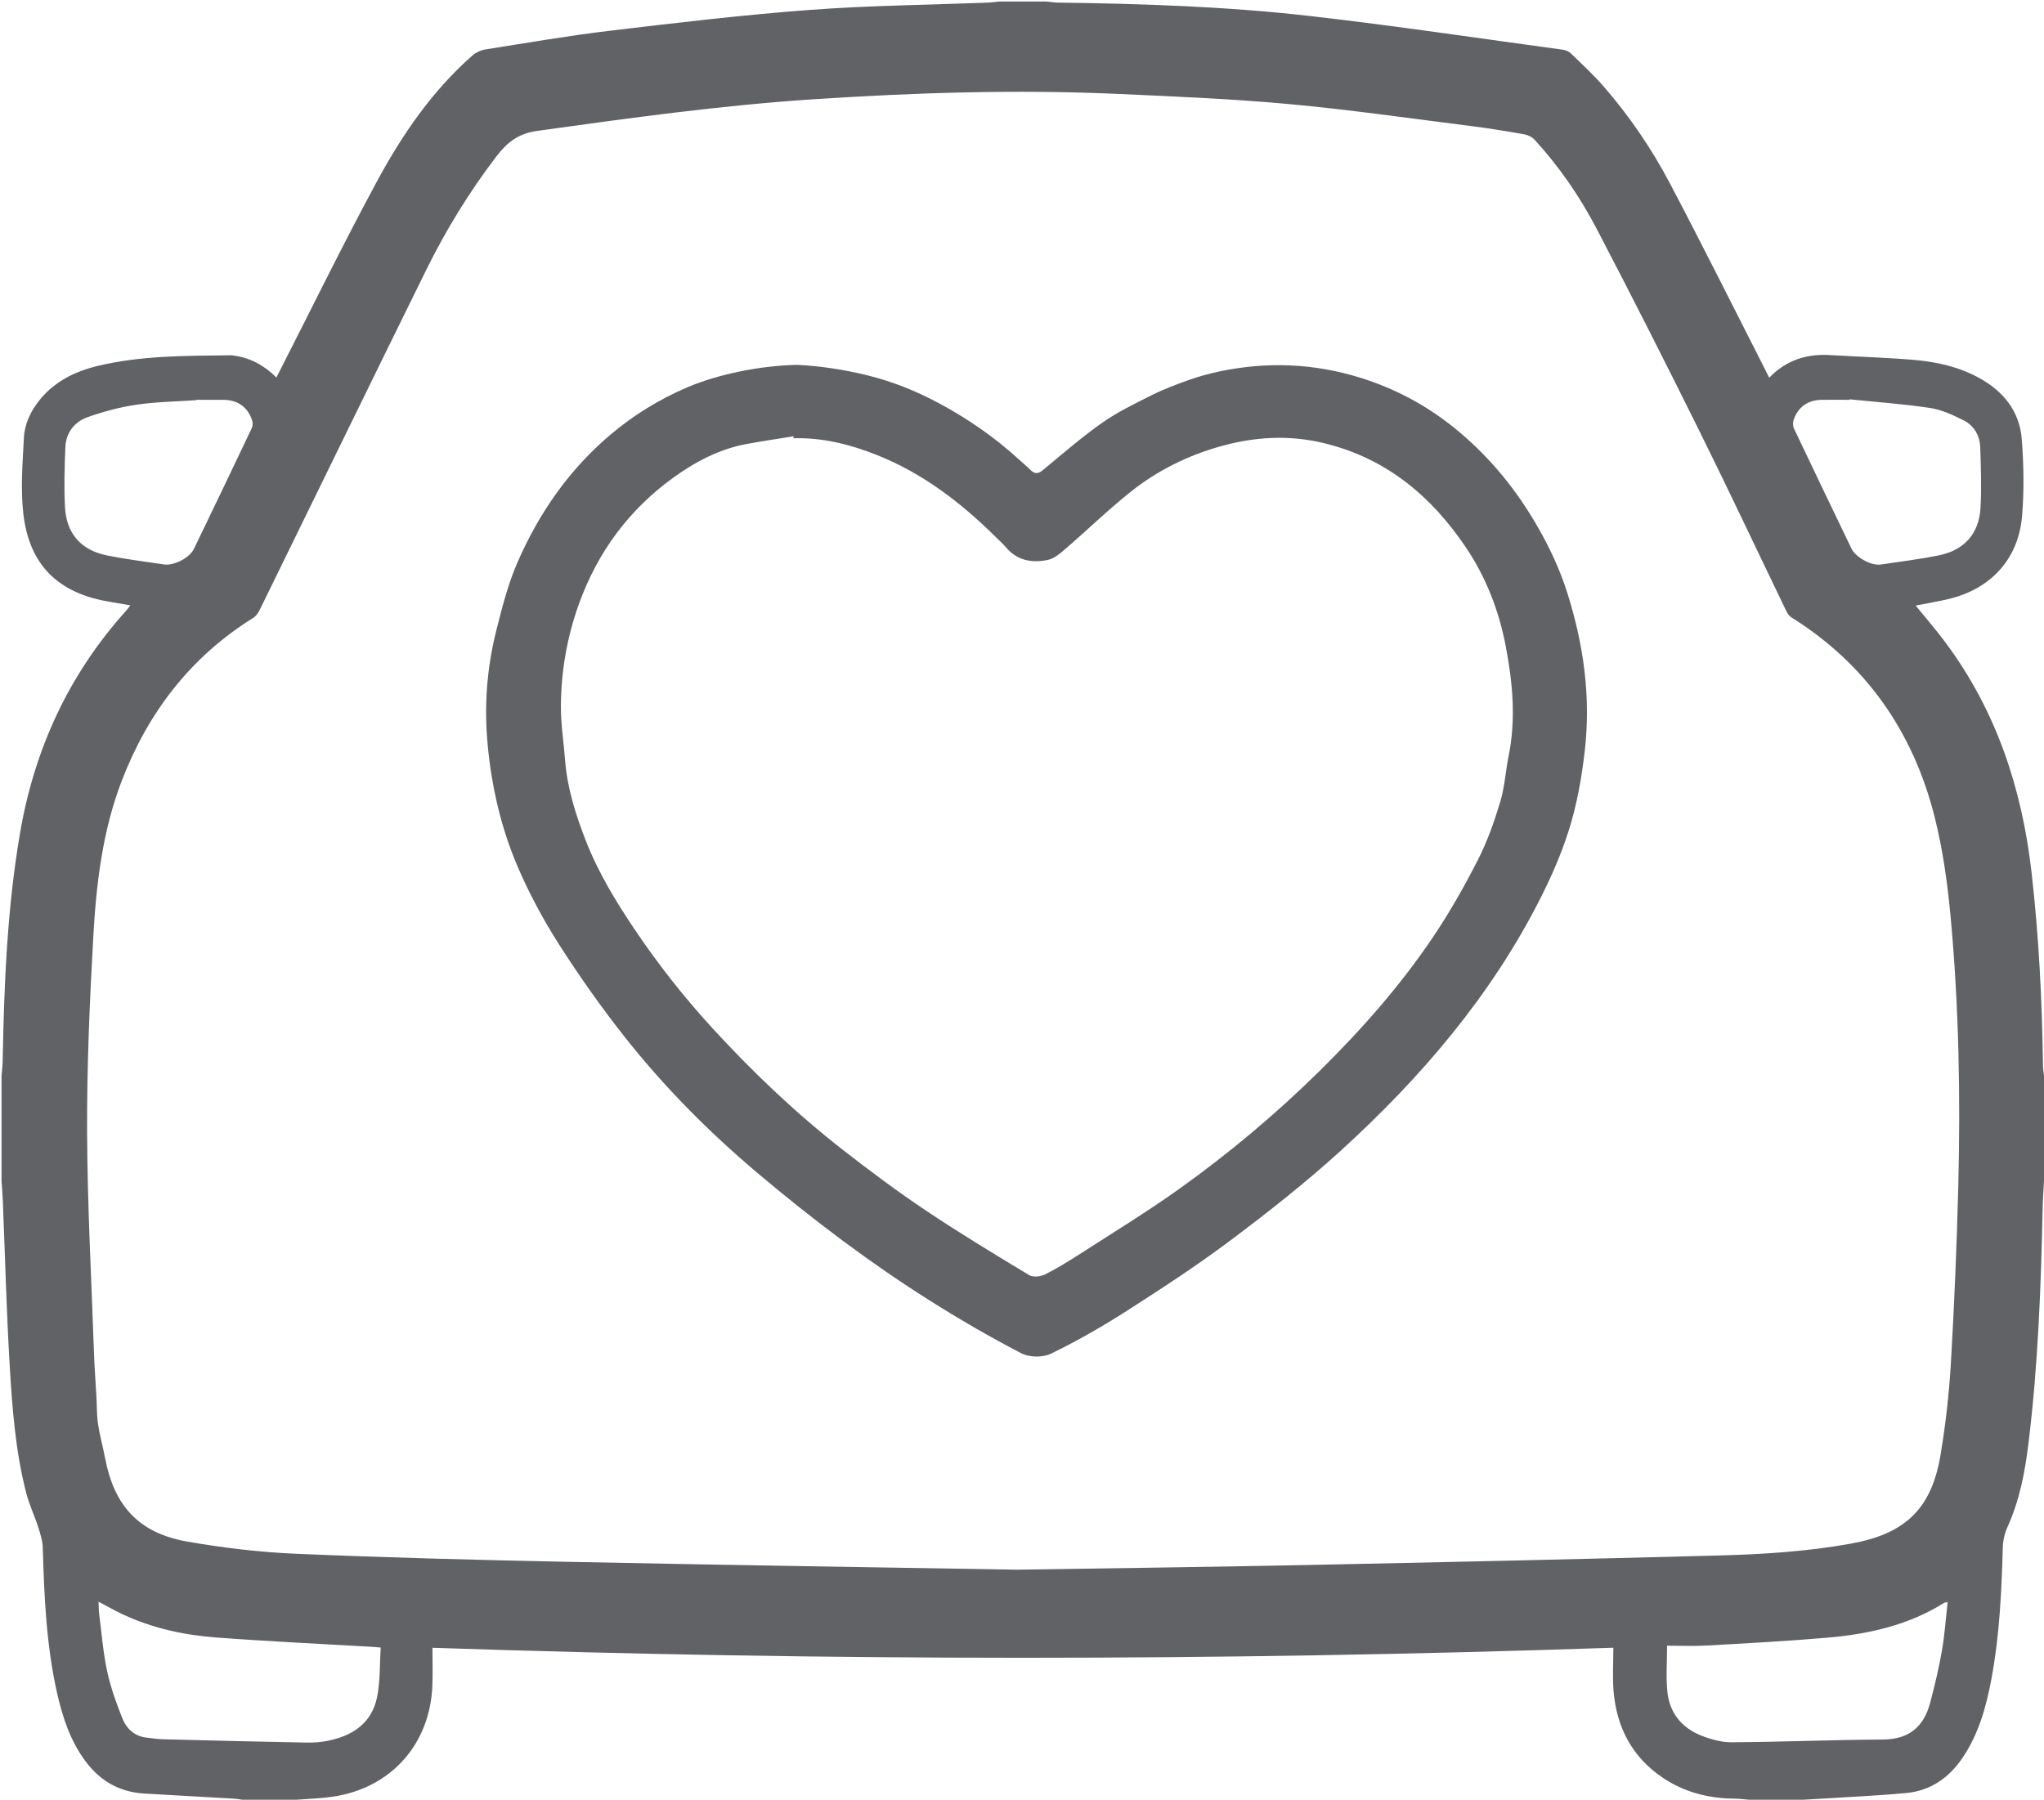
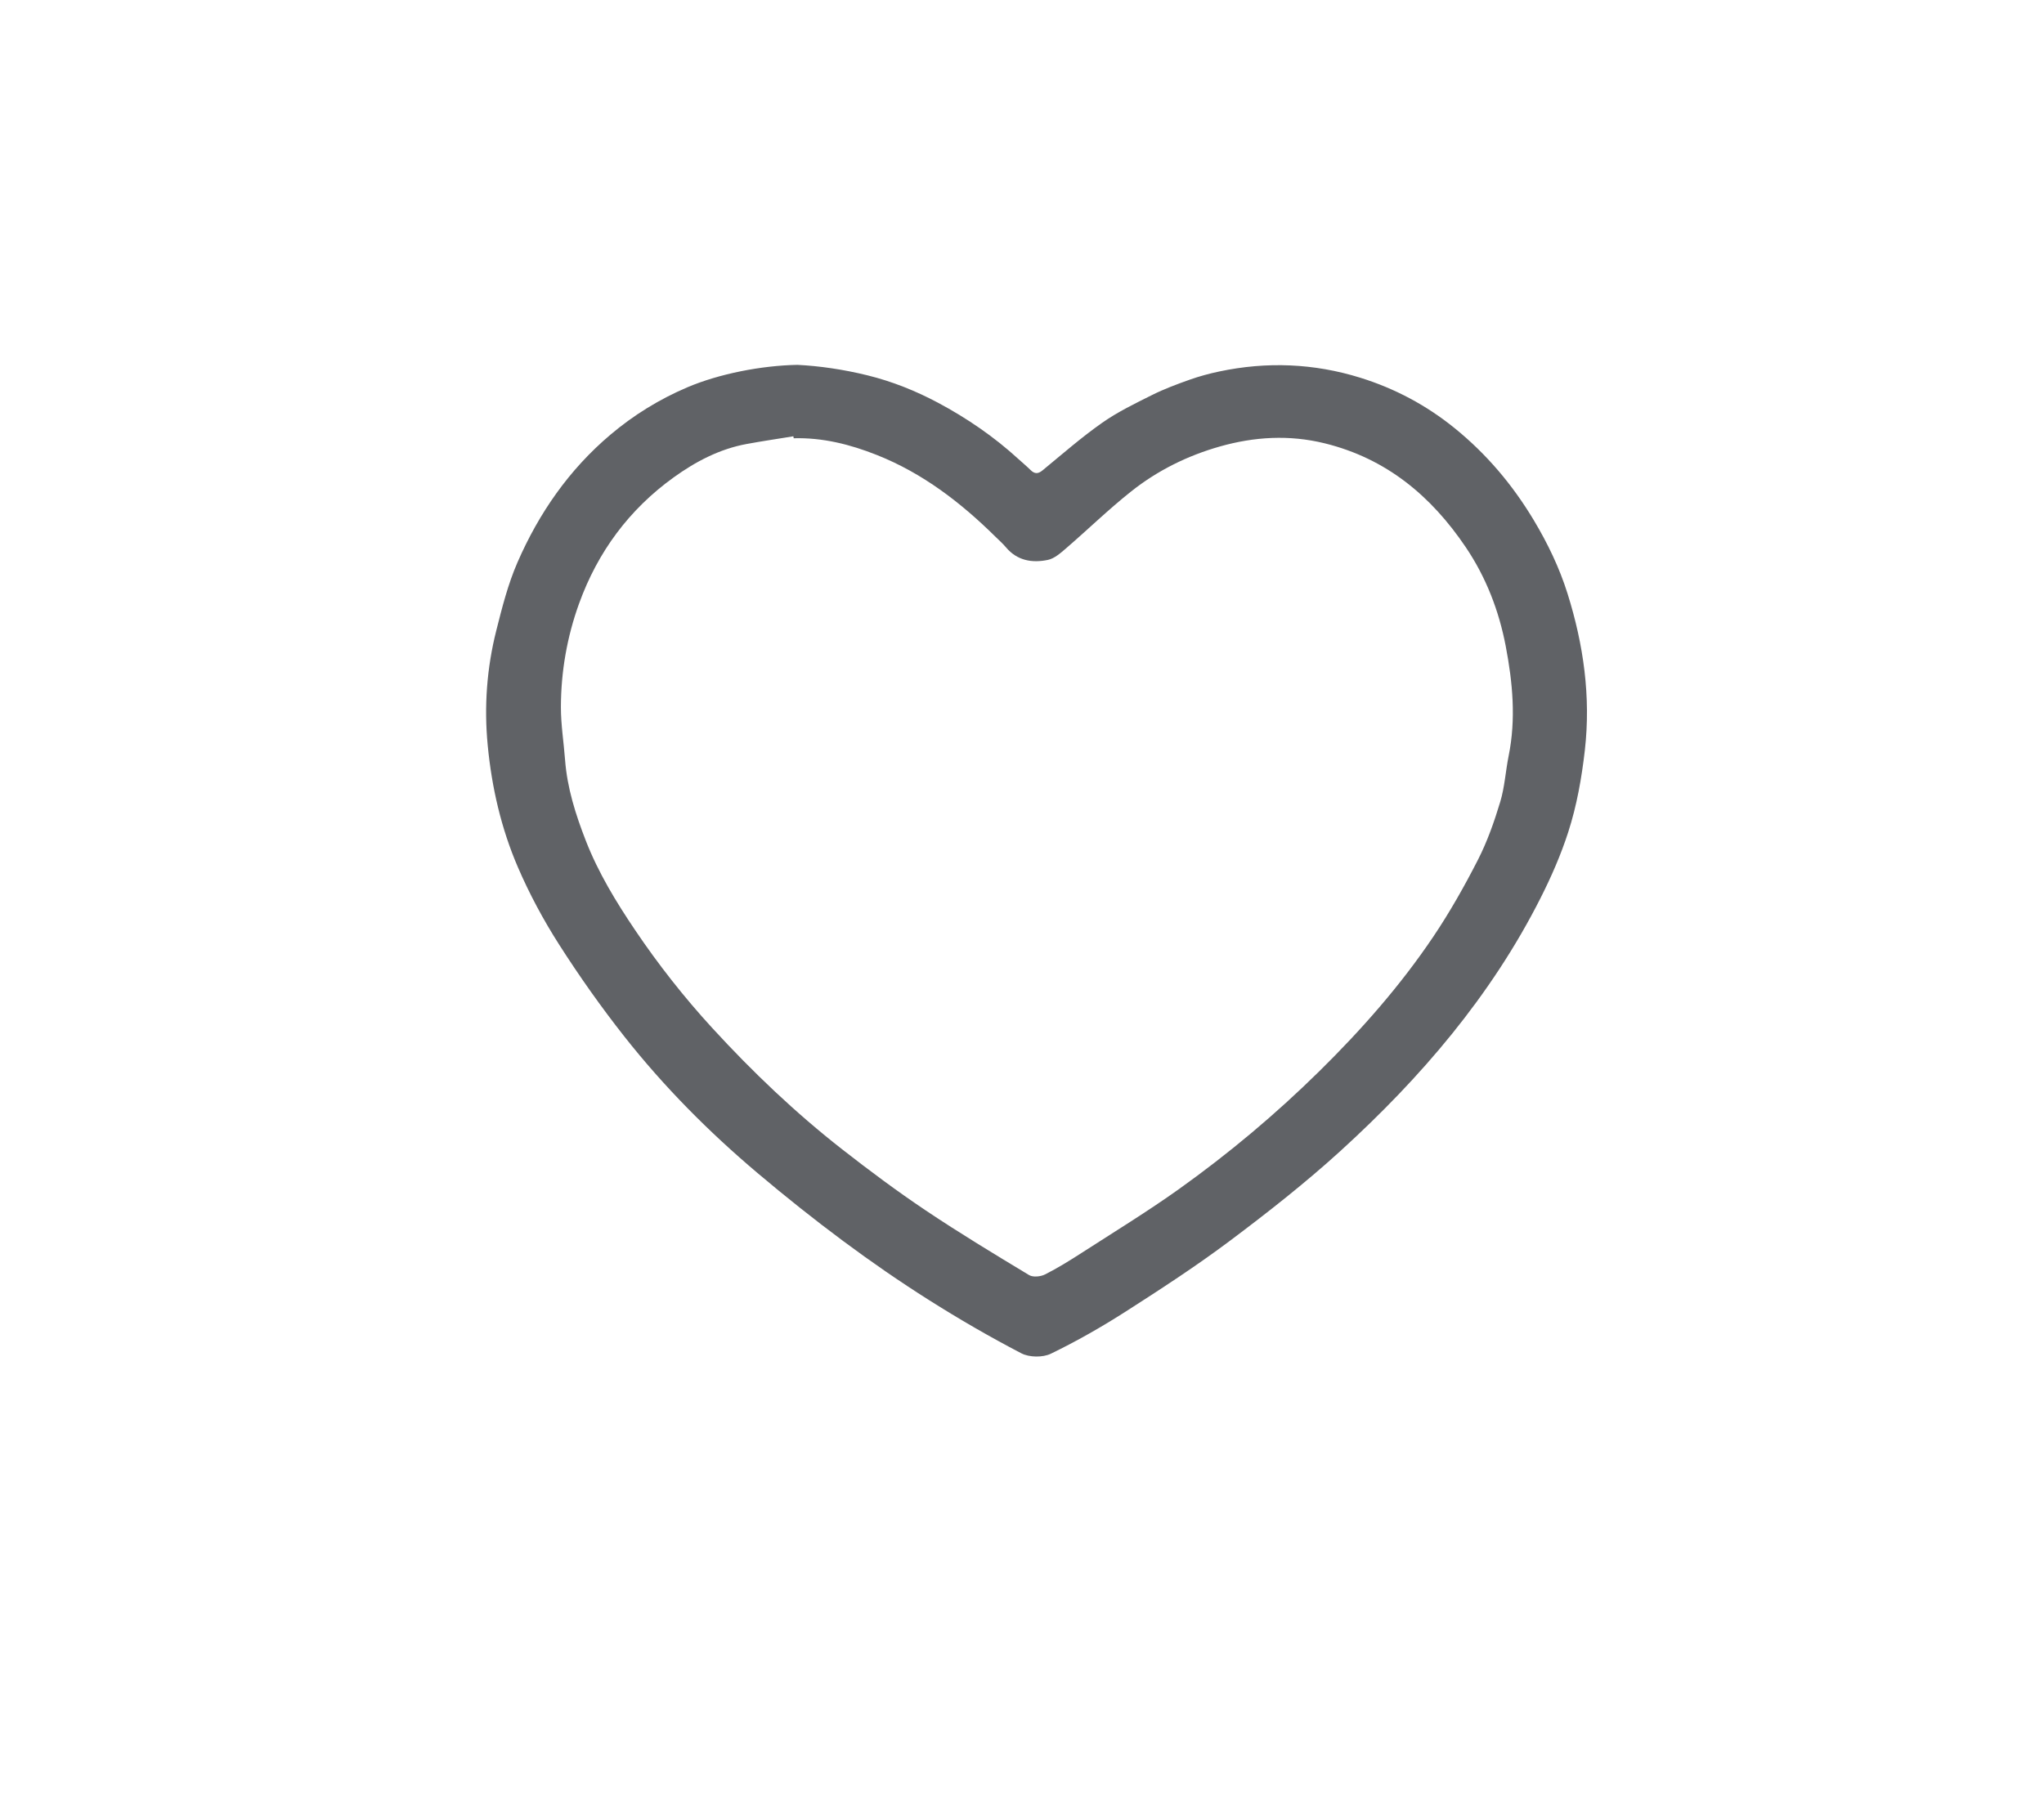
<svg xmlns="http://www.w3.org/2000/svg" version="1.1" id="Layer_1" x="0px" y="0px" viewBox="0 0 158.88 139.92" enable-background="new 0 0 158.88 139.92" xml:space="preserve">
  <g>
-     <path fill-rule="evenodd" clip-rule="evenodd" fill="#606266" d="M140.16,139.92c-1.4,0-2.8,0-4.2,0   c-0.376-0.029-0.751-0.083-1.128-0.085c-2.005-0.013-3.882-0.485-5.558-1.606c-2.409-1.611-3.621-3.938-3.854-6.78   c-0.087-1.065-0.014-2.145-0.014-3.347c-30.654,1.045-61.197,1.04-91.792,0.004c0,1.09,0.029,2.008-0.005,2.925   c-0.169,4.578-3.244,8.01-7.772,8.658c-0.924,0.133-1.864,0.157-2.797,0.231c-1.4,0-2.8,0-4.2,0   c-0.215-0.028-0.429-0.071-0.645-0.084c-2.334-0.135-4.668-0.256-7.002-0.398c-1.891-0.115-3.391-0.966-4.523-2.476   c-1.188-1.584-1.799-3.416-2.229-5.314c-0.842-3.724-1.006-7.516-1.116-11.314c-0.016-0.54-0.188-1.087-0.355-1.608   c-0.286-0.891-0.698-1.745-0.931-2.647c-0.837-3.246-1.089-6.581-1.285-9.907c-0.252-4.289-0.363-8.587-0.538-12.881   C0.196,92.792,0.153,92.297,0.12,91.8c0-2.72,0-5.439,0-8.159c0.031-0.396,0.082-0.793,0.089-1.189   c0.108-5.919,0.348-11.829,1.347-17.678c1.119-6.553,3.803-12.369,8.275-17.325c0.096-0.107,0.177-0.229,0.299-0.387   c-0.572-0.098-1.063-0.187-1.554-0.267c-4.045-0.653-6.315-2.848-6.768-6.907c-0.215-1.929-0.048-3.91,0.05-5.862   c0.054-1.068,0.519-2.044,1.195-2.894c1.163-1.46,2.743-2.246,4.502-2.673c3.429-0.833,6.936-0.794,10.433-0.837   c0.099-0.001,0.197,0.028,0.296,0.042c1.242,0.185,2.283,0.772,3.201,1.687c0.139-0.275,0.244-0.485,0.351-0.694   c2.477-4.852,4.869-9.75,7.458-14.542c1.959-3.629,4.286-7.036,7.422-9.795c0.265-0.233,0.64-0.416,0.987-0.471   c3.234-0.512,6.464-1.073,9.713-1.46c5.157-0.615,10.319-1.227,15.496-1.616c4.622-0.347,9.267-0.39,13.901-0.57   c0.276-0.011,0.552-0.055,0.828-0.083c1.24,0,2.48,0,3.72,0c0.296,0.029,0.591,0.079,0.887,0.083   c6.54,0.084,13.079,0.301,19.575,1.042c6.566,0.75,13.105,1.729,19.654,2.62c0.223,0.03,0.475,0.137,0.633,0.291   c0.874,0.849,1.774,1.679,2.571,2.598c1.983,2.288,3.688,4.79,5.098,7.459c2.524,4.782,4.931,9.625,7.387,14.444   c0.111,0.22,0.22,0.441,0.354,0.709c1.354-1.394,2.944-1.87,4.753-1.759c2.154,0.131,4.314,0.189,6.464,0.371   c1.777,0.15,3.515,0.532,5.104,1.406c1.892,1.041,3.145,2.595,3.312,4.763c0.153,1.985,0.189,4.001,0.022,5.982   c-0.28,3.333-2.43,5.656-5.696,6.439c-0.842,0.202-1.699,0.339-2.573,0.511c0.784,0.967,1.568,1.87,2.282,2.825   c3.981,5.328,5.984,11.401,6.729,17.949c0.565,4.971,0.819,9.959,0.883,14.96c0.004,0.276,0.054,0.553,0.082,0.829   c0,2.72,0,5.439,0,8.159c-0.035,0.677-0.09,1.353-0.104,2.029c-0.127,6.116-0.353,12.227-1.094,18.306   c-0.276,2.266-0.689,4.493-1.646,6.595c-0.224,0.489-0.347,1.063-0.361,1.604c-0.095,3.398-0.25,6.79-0.873,10.142   c-0.407,2.189-0.988,4.321-2.262,6.196c-1.055,1.554-2.488,2.551-4.375,2.729c-1.989,0.188-3.987,0.275-5.98,0.403   C141.511,139.848,140.835,139.882,140.16,139.92z M79.021,122.036c7.713-0.122,14.931-0.208,22.149-0.356   c10.796-0.221,21.591-0.46,32.385-0.747c3.454-0.091,6.908-0.306,10.321-0.924c4.233-0.767,6.269-2.707,6.967-6.926   c0.391-2.359,0.662-4.749,0.801-7.136c0.267-4.57,0.457-9.146,0.573-13.723c0.175-6.939,0.049-13.88-0.582-20.795   c-0.245-2.676-0.611-5.374-1.271-7.973c-1.67-6.574-5.305-11.821-11.12-15.458c-0.171-0.106-0.307-0.309-0.396-0.496   c-2.248-4.655-4.445-9.335-6.74-13.966c-2.624-5.292-5.289-10.566-8.027-15.799c-1.298-2.479-2.89-4.792-4.791-6.865   c-0.194-0.212-0.514-0.378-0.799-0.428c-1.356-0.24-2.718-0.464-4.084-0.636c-4.736-0.596-9.466-1.279-14.217-1.717   c-4.416-0.407-8.854-0.588-13.287-0.789c-7.859-0.354-15.713-0.104-23.558,0.408C56.103,8.182,48.92,9.176,41.736,10.18   c-1.448,0.202-2.321,0.895-3.136,1.96c-2.121,2.772-3.935,5.735-5.474,8.855c-4.335,8.788-8.617,17.603-12.929,26.402   c-0.116,0.237-0.285,0.496-0.501,0.63c-4.865,3.033-8.166,7.327-10.215,12.631c-1.517,3.926-2,8.062-2.232,12.21   c-0.283,5.048-0.5,10.108-0.479,15.163c0.024,5.734,0.339,11.469,0.538,17.203c0.039,1.115,0.126,2.229,0.188,3.345   c0.04,0.715,0.02,1.438,0.125,2.142c0.131,0.886,0.38,1.753,0.547,2.634c0.714,3.749,2.641,5.843,6.408,6.5   c2.787,0.486,5.621,0.823,8.446,0.944c6.971,0.297,13.949,0.479,20.925,0.622C55.803,121.665,67.66,121.841,79.021,122.036z    M7.659,124.525c0.018,0.367,0.013,0.662,0.05,0.952c0.191,1.484,0.305,2.985,0.617,4.444c0.27,1.256,0.712,2.486,1.19,3.683   c0.311,0.776,0.912,1.365,1.822,1.48c0.455,0.058,0.913,0.126,1.37,0.138c3.694,0.094,7.389,0.184,11.083,0.255   c0.556,0.011,1.124-0.026,1.668-0.134c1.949-0.385,3.453-1.379,3.858-3.429c0.244-1.234,0.192-2.526,0.275-3.826   c-0.287-0.024-0.441-0.04-0.596-0.05c-4.067-0.237-8.138-0.426-12.2-0.731c-2.495-0.188-4.936-0.721-7.228-1.785   C8.945,125.232,8.346,124.886,7.659,124.525z M129.581,127.943c0,1.306-0.089,2.445,0.021,3.565   c0.162,1.646,1.109,2.819,2.635,3.424c0.747,0.296,1.582,0.527,2.375,0.521c3.914-0.027,7.828-0.189,11.743-0.212   c2.017-0.011,3.174-0.984,3.67-2.837c0.36-1.346,0.682-2.707,0.922-4.078c0.215-1.228,0.297-2.479,0.443-3.767   c-0.168,0.032-0.232,0.027-0.276,0.056c-2.779,1.746-5.887,2.432-9.092,2.708c-3.123,0.269-6.256,0.434-9.386,0.609   C131.606,127.992,130.57,127.943,129.581,127.943z M15.269,31.083c-0.001,0.009-0.002,0.019-0.003,0.028   c-1.555,0.108-3.122,0.127-4.659,0.353c-1.29,0.189-2.575,0.534-3.804,0.972c-1.017,0.362-1.675,1.201-1.722,2.325   c-0.064,1.555-0.112,3.118-0.029,4.67c0.111,2.078,1.262,3.356,3.312,3.762c1.448,0.286,2.916,0.471,4.376,0.689   c0.774,0.116,1.993-0.502,2.335-1.211c1.511-3.126,3.011-6.257,4.499-9.394c0.082-0.172,0.08-0.431,0.018-0.615   c-0.348-1.029-1.122-1.567-2.225-1.577C16.667,31.079,15.968,31.083,15.269,31.083z M143.765,31.044   c-0.004,0.013-0.008,0.026-0.012,0.04c-0.719,0-1.438-0.007-2.157,0.001c-1.063,0.013-1.828,0.547-2.177,1.557   c-0.068,0.199-0.064,0.481,0.024,0.669c1.479,3.119,2.972,6.231,4.472,9.34c0.33,0.685,1.543,1.345,2.266,1.239   c1.501-0.221,3.009-0.41,4.495-0.707c2.012-0.402,3.162-1.69,3.271-3.733c0.084-1.552,0.027-3.114-0.023-4.67   c-0.029-0.918-0.481-1.691-1.294-2.101c-0.828-0.417-1.714-0.827-2.616-0.963C147.944,31.404,145.85,31.258,143.765,31.044z" />
    <path fill-rule="evenodd" clip-rule="evenodd" fill="#606266" d="M61.98,28.366c1.693,0.083,3.578,0.353,5.451,0.815   c1.931,0.476,3.757,1.21,5.489,2.134c2.252,1.202,4.359,2.648,6.252,4.381c0.309,0.283,0.634,0.55,0.932,0.845   c0.313,0.31,0.578,0.319,0.933,0.027c1.524-1.253,3.014-2.56,4.625-3.692c1.21-0.851,2.566-1.506,3.896-2.17   c0.938-0.468,1.93-0.837,2.92-1.188c0.749-0.266,1.524-0.475,2.303-0.639c3.691-0.78,7.358-0.633,10.958,0.488   c2.683,0.835,5.136,2.14,7.33,3.919c2.479,2.009,4.494,4.395,6.138,7.132c1.095,1.823,2.009,3.727,2.639,5.734   c1.241,3.957,1.819,8.002,1.344,12.174c-0.248,2.173-0.628,4.318-1.297,6.383c-0.566,1.753-1.315,3.464-2.147,5.111   c-3.845,7.607-9.303,13.97-15.554,19.663c-2.724,2.481-5.639,4.769-8.589,6.982c-2.609,1.957-5.354,3.743-8.104,5.503   c-1.873,1.199-3.817,2.308-5.817,3.277c-0.628,0.305-1.676,0.29-2.295-0.033c-2.448-1.275-4.845-2.663-7.179-4.14   c-2.271-1.436-4.487-2.968-6.644-4.57c-2.289-1.701-4.523-3.481-6.701-5.321c-3.779-3.194-7.261-6.702-10.325-10.589   c-1.811-2.298-3.508-4.699-5.083-7.166c-1.217-1.906-2.302-3.925-3.197-6.001c-1.3-3.015-2.035-6.204-2.349-9.49   c-0.289-3.019-0.069-5.995,0.669-8.921c0.452-1.791,0.912-3.61,1.647-5.295c1.667-3.825,4.012-7.211,7.227-9.926   c1.803-1.523,3.788-2.75,5.979-3.683C55.898,29.061,59.179,28.419,61.98,28.366z M61.693,34.072   c-0.008-0.051-0.017-0.102-0.024-0.152c-1.215,0.199-2.433,0.376-3.643,0.6c-2.099,0.389-3.951,1.363-5.656,2.591   c-3.467,2.496-5.907,5.8-7.357,9.807c-0.938,2.591-1.408,5.294-1.414,8.049c-0.002,1.372,0.221,2.742,0.324,4.115   c0.165,2.193,0.827,4.262,1.616,6.287c0.967,2.48,2.35,4.751,3.832,6.948c1.809,2.683,3.809,5.224,6,7.613   c3.125,3.408,6.465,6.591,10.109,9.438c2.104,1.644,4.25,3.244,6.467,4.73c2.626,1.762,5.336,3.399,8.044,5.033   c0.302,0.183,0.896,0.124,1.239-0.05c0.975-0.489,1.907-1.071,2.826-1.663c2.543-1.64,5.13-3.221,7.591-4.977   c3.871-2.764,7.512-5.818,10.906-9.161c3.27-3.219,6.293-6.649,8.854-10.454c1.285-1.911,2.427-3.932,3.475-5.985   c0.727-1.425,1.267-2.963,1.73-4.499c0.349-1.155,0.415-2.394,0.656-3.585c0.579-2.86,0.31-5.709-0.228-8.521   c-0.526-2.753-1.527-5.356-3.113-7.703c-2.693-3.986-6.168-6.884-10.948-8.065c-2.765-0.683-5.487-0.515-8.168,0.246   c-2.504,0.71-4.842,1.867-6.883,3.489c-1.763,1.4-3.383,2.978-5.09,4.45c-0.414,0.357-0.886,0.772-1.39,0.877   c-1.219,0.253-2.382,0.062-3.257-0.981c-0.243-0.29-0.532-0.542-0.802-0.809c-2.702-2.667-5.662-4.95-9.233-6.367   C66.074,34.546,63.948,34.012,61.693,34.072z" />
  </g>
</svg>